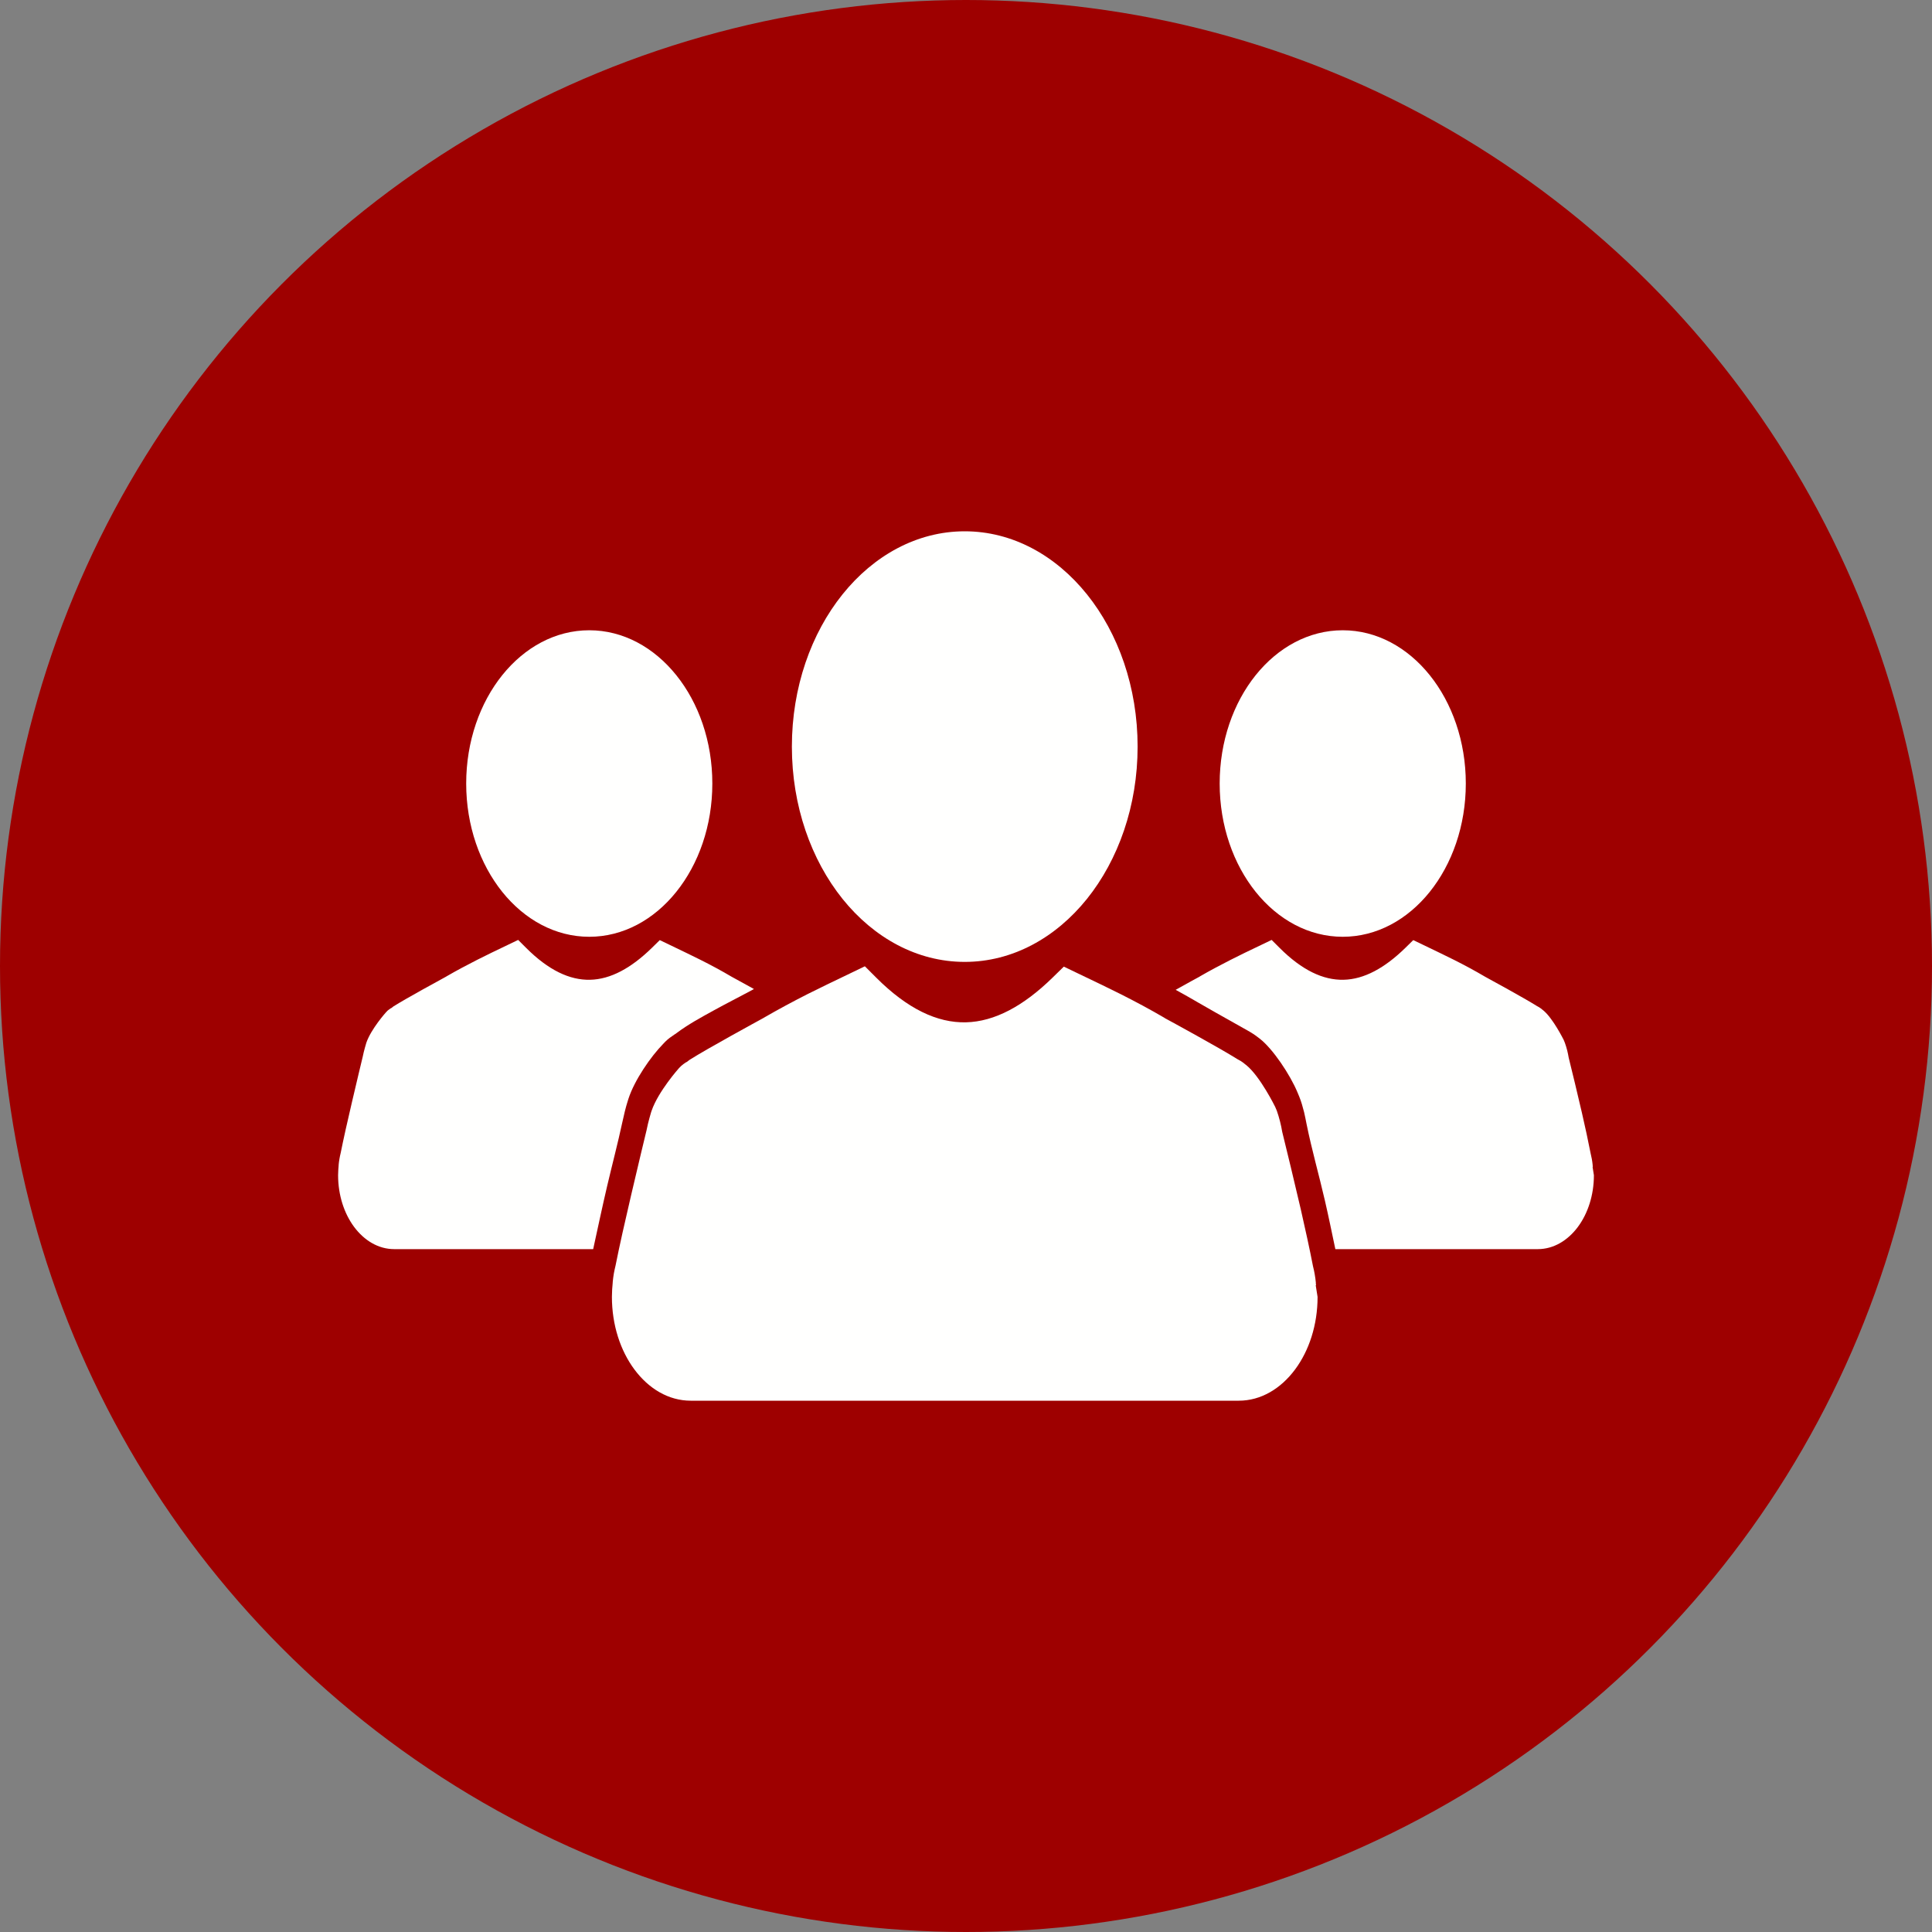
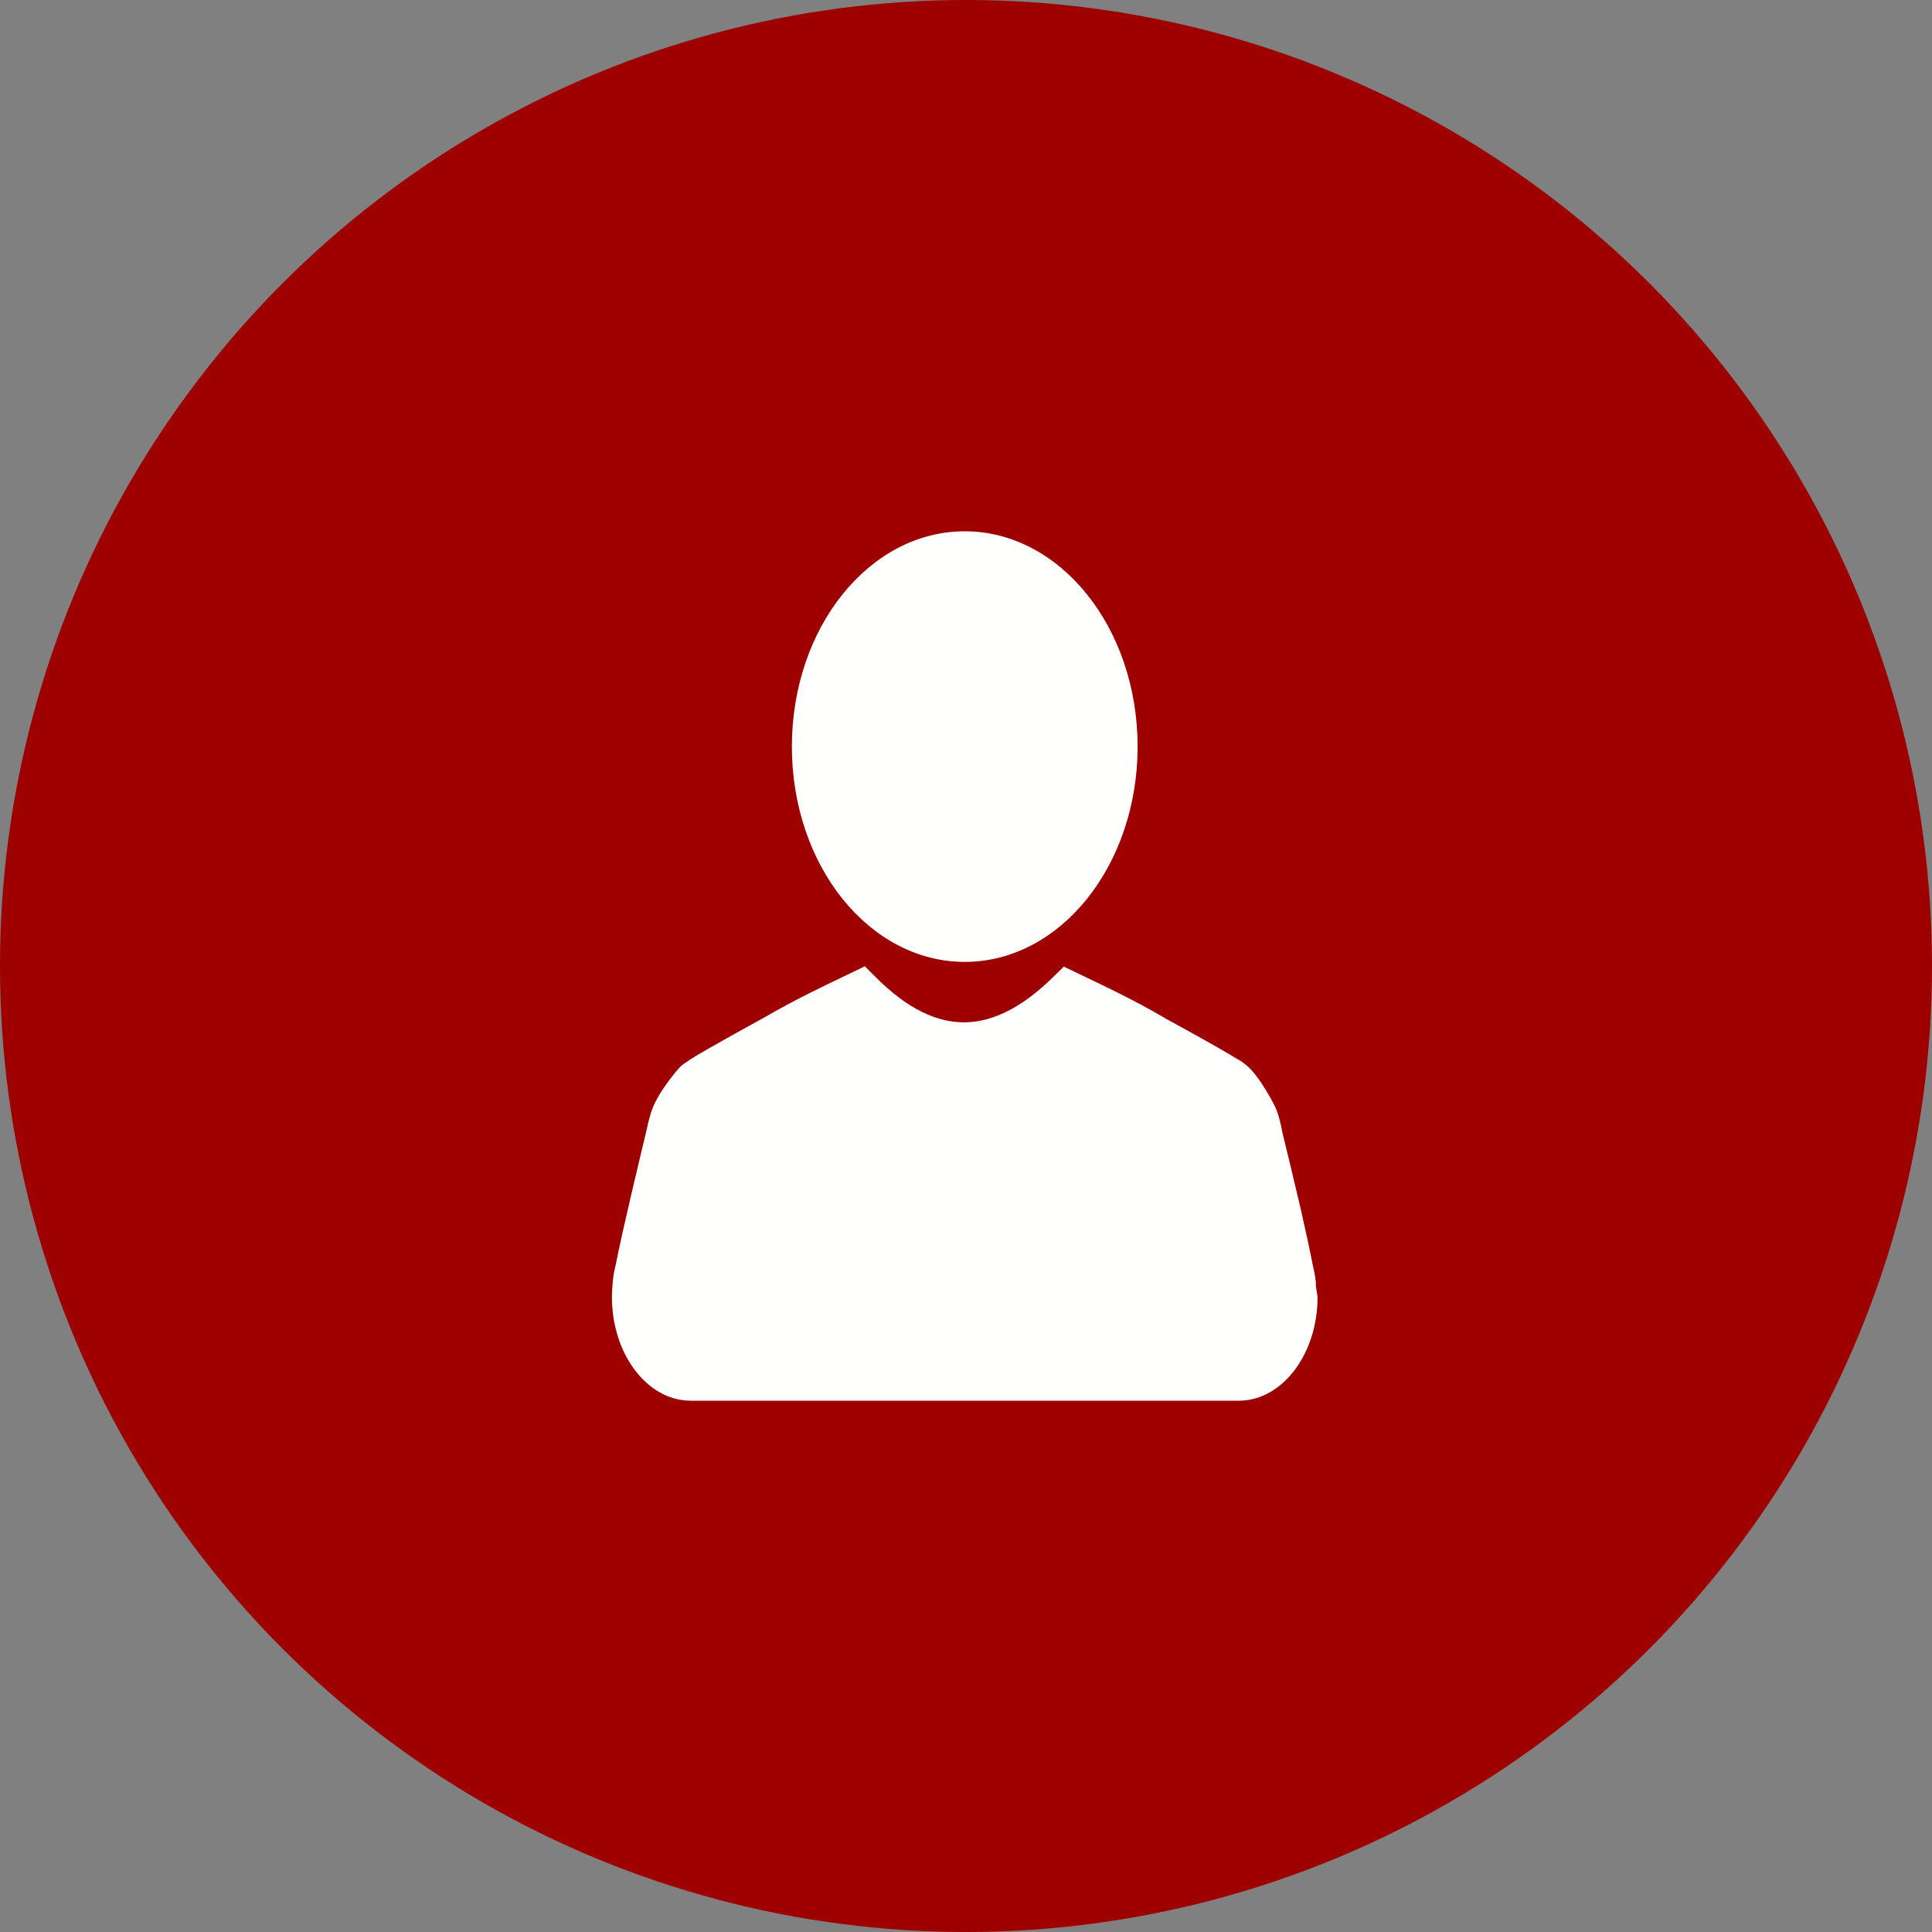
<svg xmlns="http://www.w3.org/2000/svg" width="40" height="40" viewBox="0 0 40 40" fill="none">
  <rect x="0" y="0" width="40" height="40" fill="#808080" stroke="none" />
  <circle cx="20" cy="20" r="20" fill="#9E0000" />
-   <path d="M27.8 13.049C28.503 13.049 29.14 13.404 29.601 13.978C30.062 14.552 30.348 15.346 30.348 16.222C30.348 17.098 30.062 17.891 29.601 18.466C29.14 19.04 28.503 19.395 27.8 19.395C27.096 19.395 26.459 19.04 25.998 18.466C25.537 17.891 25.252 17.098 25.252 16.222C25.252 15.346 25.537 14.552 25.998 13.978C26.459 13.404 27.096 13.049 27.8 13.049ZM32.957 23.995C32.965 24.036 32.97 24.08 32.975 24.126L32.974 24.126C32.975 24.142 32.977 24.152 32.977 24.158L32.978 24.158C32.977 24.152 32.977 24.147 32.978 24.158L32.978 24.16L32.978 24.158L32.977 24.158L32.978 24.162C32.977 24.165 32.974 24.16 32.973 24.159L32.972 24.159C32.972 24.16 32.972 24.162 32.974 24.167L33 24.332C33 24.747 32.874 25.124 32.67 25.4C32.458 25.685 32.164 25.862 31.838 25.862H27.647C27.576 25.527 27.508 25.191 27.431 24.858C27.31 24.331 27.158 23.802 27.051 23.272C27.034 23.19 27.02 23.109 27 23.027C26.971 22.914 26.942 22.808 26.899 22.703L26.864 22.619C26.715 22.258 26.354 21.714 26.08 21.503L26.06 21.488C25.989 21.431 25.91 21.38 25.834 21.338C24.693 20.7 24.734 20.708 24.359 20.503L24.341 20.493C24.578 20.36 24.797 20.241 24.842 20.217L24.841 20.216C25.056 20.092 25.269 19.979 25.482 19.871C25.643 19.788 25.878 19.675 26.13 19.555L26.328 19.46L26.493 19.625C26.954 20.086 27.394 20.295 27.817 20.285C28.241 20.276 28.667 20.044 29.096 19.625L29.26 19.464L29.456 19.558C29.708 19.679 29.957 19.799 30.104 19.873C30.317 19.98 30.53 20.094 30.747 20.222L30.747 20.222C30.844 20.275 31.546 20.657 31.819 20.828C31.89 20.863 31.932 20.904 31.933 20.904L31.951 20.918C32.155 21.085 32.374 21.53 32.375 21.531L32.399 21.59C32.418 21.644 32.434 21.696 32.447 21.747C32.459 21.797 32.47 21.848 32.478 21.897C32.549 22.184 32.659 22.637 32.752 23.04C32.818 23.328 32.883 23.625 32.932 23.879C32.943 23.925 32.952 23.965 32.957 23.995Z" fill="#FFFFFE" />
-   <path d="M12.2 13.049C12.903 13.049 13.54 13.404 14.001 13.978C14.463 14.552 14.748 15.346 14.748 16.222C14.748 17.098 14.463 17.891 14.001 18.466C13.54 19.04 12.903 19.395 12.2 19.395C11.496 19.395 10.86 19.04 10.399 18.466C9.938 17.891 9.652 17.098 9.652 16.222C9.652 15.346 9.938 14.552 10.399 13.978C10.86 13.404 11.496 13.049 12.2 13.049ZM12.281 25.862H8.162C7.835 25.862 7.542 25.685 7.33 25.4C7.126 25.124 7 24.747 7 24.332C7 24.305 7.001 24.268 7.004 24.221C7.005 24.192 7.008 24.158 7.012 24.119L7.011 24.118C7.016 24.072 7.021 24.028 7.029 23.987C7.035 23.952 7.043 23.912 7.054 23.868C7.11 23.587 7.197 23.2 7.285 22.826C7.402 22.324 7.47 22.044 7.511 21.873C7.533 21.759 7.578 21.612 7.578 21.612L7.586 21.585C7.686 21.299 7.989 20.961 7.99 20.96L8.021 20.927C8.045 20.906 8.071 20.889 8.097 20.871C8.098 20.87 8.098 20.871 8.097 20.872L8.098 20.874L8.144 20.838C8.402 20.674 9.155 20.264 9.242 20.217L9.242 20.216C9.456 20.092 9.669 19.979 9.882 19.871C10.044 19.788 10.279 19.675 10.53 19.555L10.728 19.46L10.893 19.625C11.354 20.086 11.794 20.295 12.217 20.285C12.641 20.276 13.067 20.044 13.496 19.625L13.66 19.464L13.856 19.558C14.108 19.679 14.357 19.799 14.504 19.873C14.717 19.98 14.931 20.094 15.147 20.222L15.147 20.222C15.195 20.248 15.39 20.355 15.609 20.476L15.6 20.482L15.566 20.501C15.302 20.643 15.036 20.777 14.773 20.922C14.522 21.06 14.24 21.213 14.006 21.39L13.992 21.401C13.982 21.407 13.973 21.413 13.963 21.419C13.895 21.465 13.837 21.504 13.775 21.566L13.731 21.612C13.472 21.876 13.135 22.365 13.011 22.75L12.999 22.788C12.955 22.923 12.916 23.09 12.886 23.23C12.791 23.671 12.674 24.114 12.571 24.553C12.469 24.988 12.377 25.425 12.281 25.862Z" fill="#FFFFFE" />
  <path d="M19.974 11C20.962 11 21.857 11.499 22.505 12.306C23.152 13.112 23.553 14.227 23.553 15.458C23.553 16.688 23.152 17.803 22.505 18.61C21.857 19.416 20.962 19.915 19.974 19.915C18.986 19.915 18.091 19.416 17.443 18.61C16.796 17.803 16.395 16.689 16.395 15.458C16.395 14.227 16.796 13.112 17.443 12.306C18.091 11.499 18.986 11 19.974 11ZM27.219 26.378C27.229 26.435 27.238 26.497 27.244 26.561L27.242 26.561C27.245 26.584 27.246 26.598 27.247 26.606L27.248 26.606C27.247 26.599 27.247 26.591 27.248 26.606L27.248 26.609L27.248 26.606L27.247 26.606L27.248 26.612C27.247 26.615 27.243 26.609 27.241 26.607L27.239 26.607C27.239 26.609 27.24 26.612 27.242 26.619L27.279 26.851C27.279 27.434 27.102 27.964 26.815 28.351C26.518 28.752 26.105 29 25.647 29H14.301C13.843 29 13.43 28.752 13.133 28.351C12.846 27.964 12.669 27.434 12.669 26.851C12.669 26.813 12.671 26.761 12.674 26.695C12.676 26.655 12.68 26.606 12.686 26.551L12.685 26.551C12.691 26.486 12.699 26.424 12.709 26.366C12.718 26.317 12.73 26.26 12.745 26.199C12.823 25.804 12.946 25.26 13.069 24.735C13.234 24.03 13.329 23.636 13.387 23.397C13.417 23.236 13.48 23.03 13.48 23.029L13.493 22.991C13.632 22.591 14.058 22.114 14.059 22.113L14.104 22.068C14.137 22.038 14.173 22.014 14.21 21.989C14.211 21.988 14.211 21.988 14.21 21.989L14.212 21.992L14.277 21.943C14.639 21.712 15.696 21.137 15.818 21.07L15.818 21.069C16.119 20.895 16.418 20.735 16.717 20.583C16.945 20.468 17.275 20.309 17.628 20.14L17.906 20.006L18.138 20.238C18.785 20.886 19.404 21.18 19.998 21.166C20.593 21.152 21.192 20.828 21.795 20.238L22.025 20.013L22.3 20.145C22.654 20.314 23.004 20.482 23.211 20.587C23.51 20.738 23.81 20.898 24.114 21.076L24.114 21.078C24.25 21.152 25.236 21.688 25.62 21.929C25.72 21.978 25.779 22.035 25.78 22.035L25.806 22.055C26.092 22.289 26.4 22.914 26.401 22.916L26.436 22.999C26.462 23.074 26.484 23.148 26.502 23.22C26.52 23.29 26.535 23.361 26.546 23.43C26.645 23.833 26.8 24.47 26.931 25.036C27.023 25.441 27.115 25.857 27.184 26.215C27.2 26.279 27.212 26.335 27.219 26.378Z" fill="#FFFFFE" />
</svg>